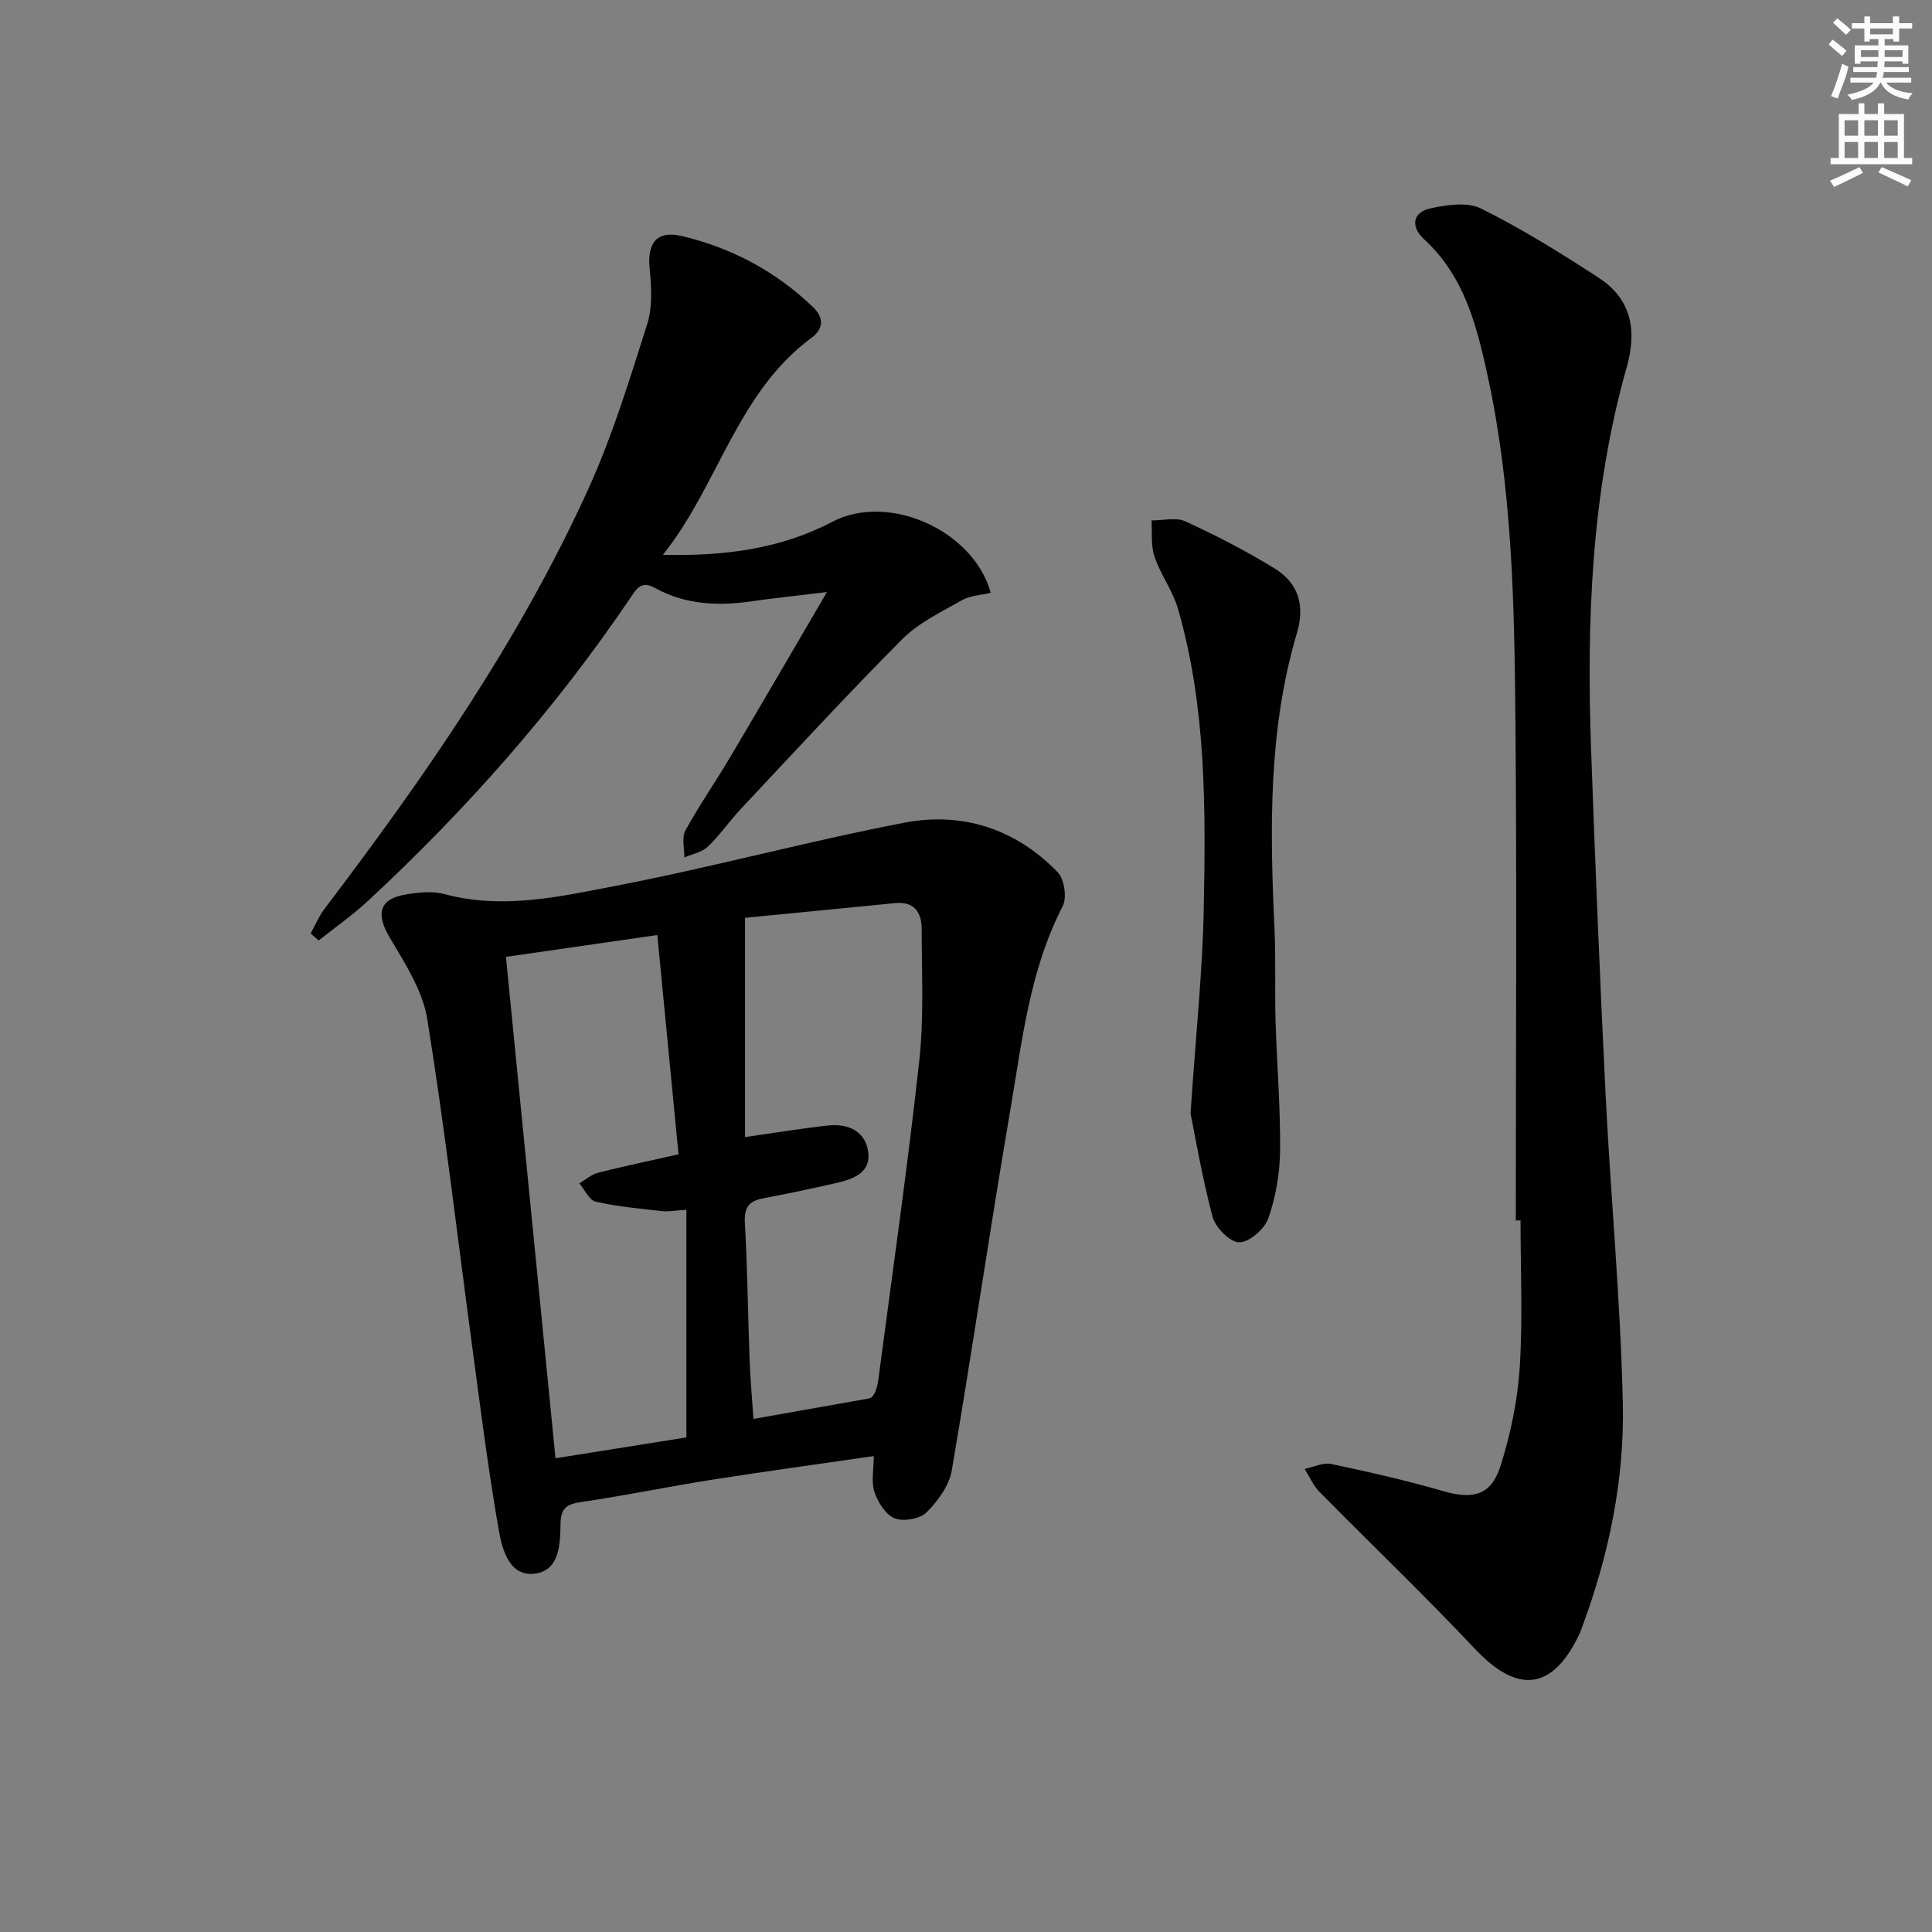
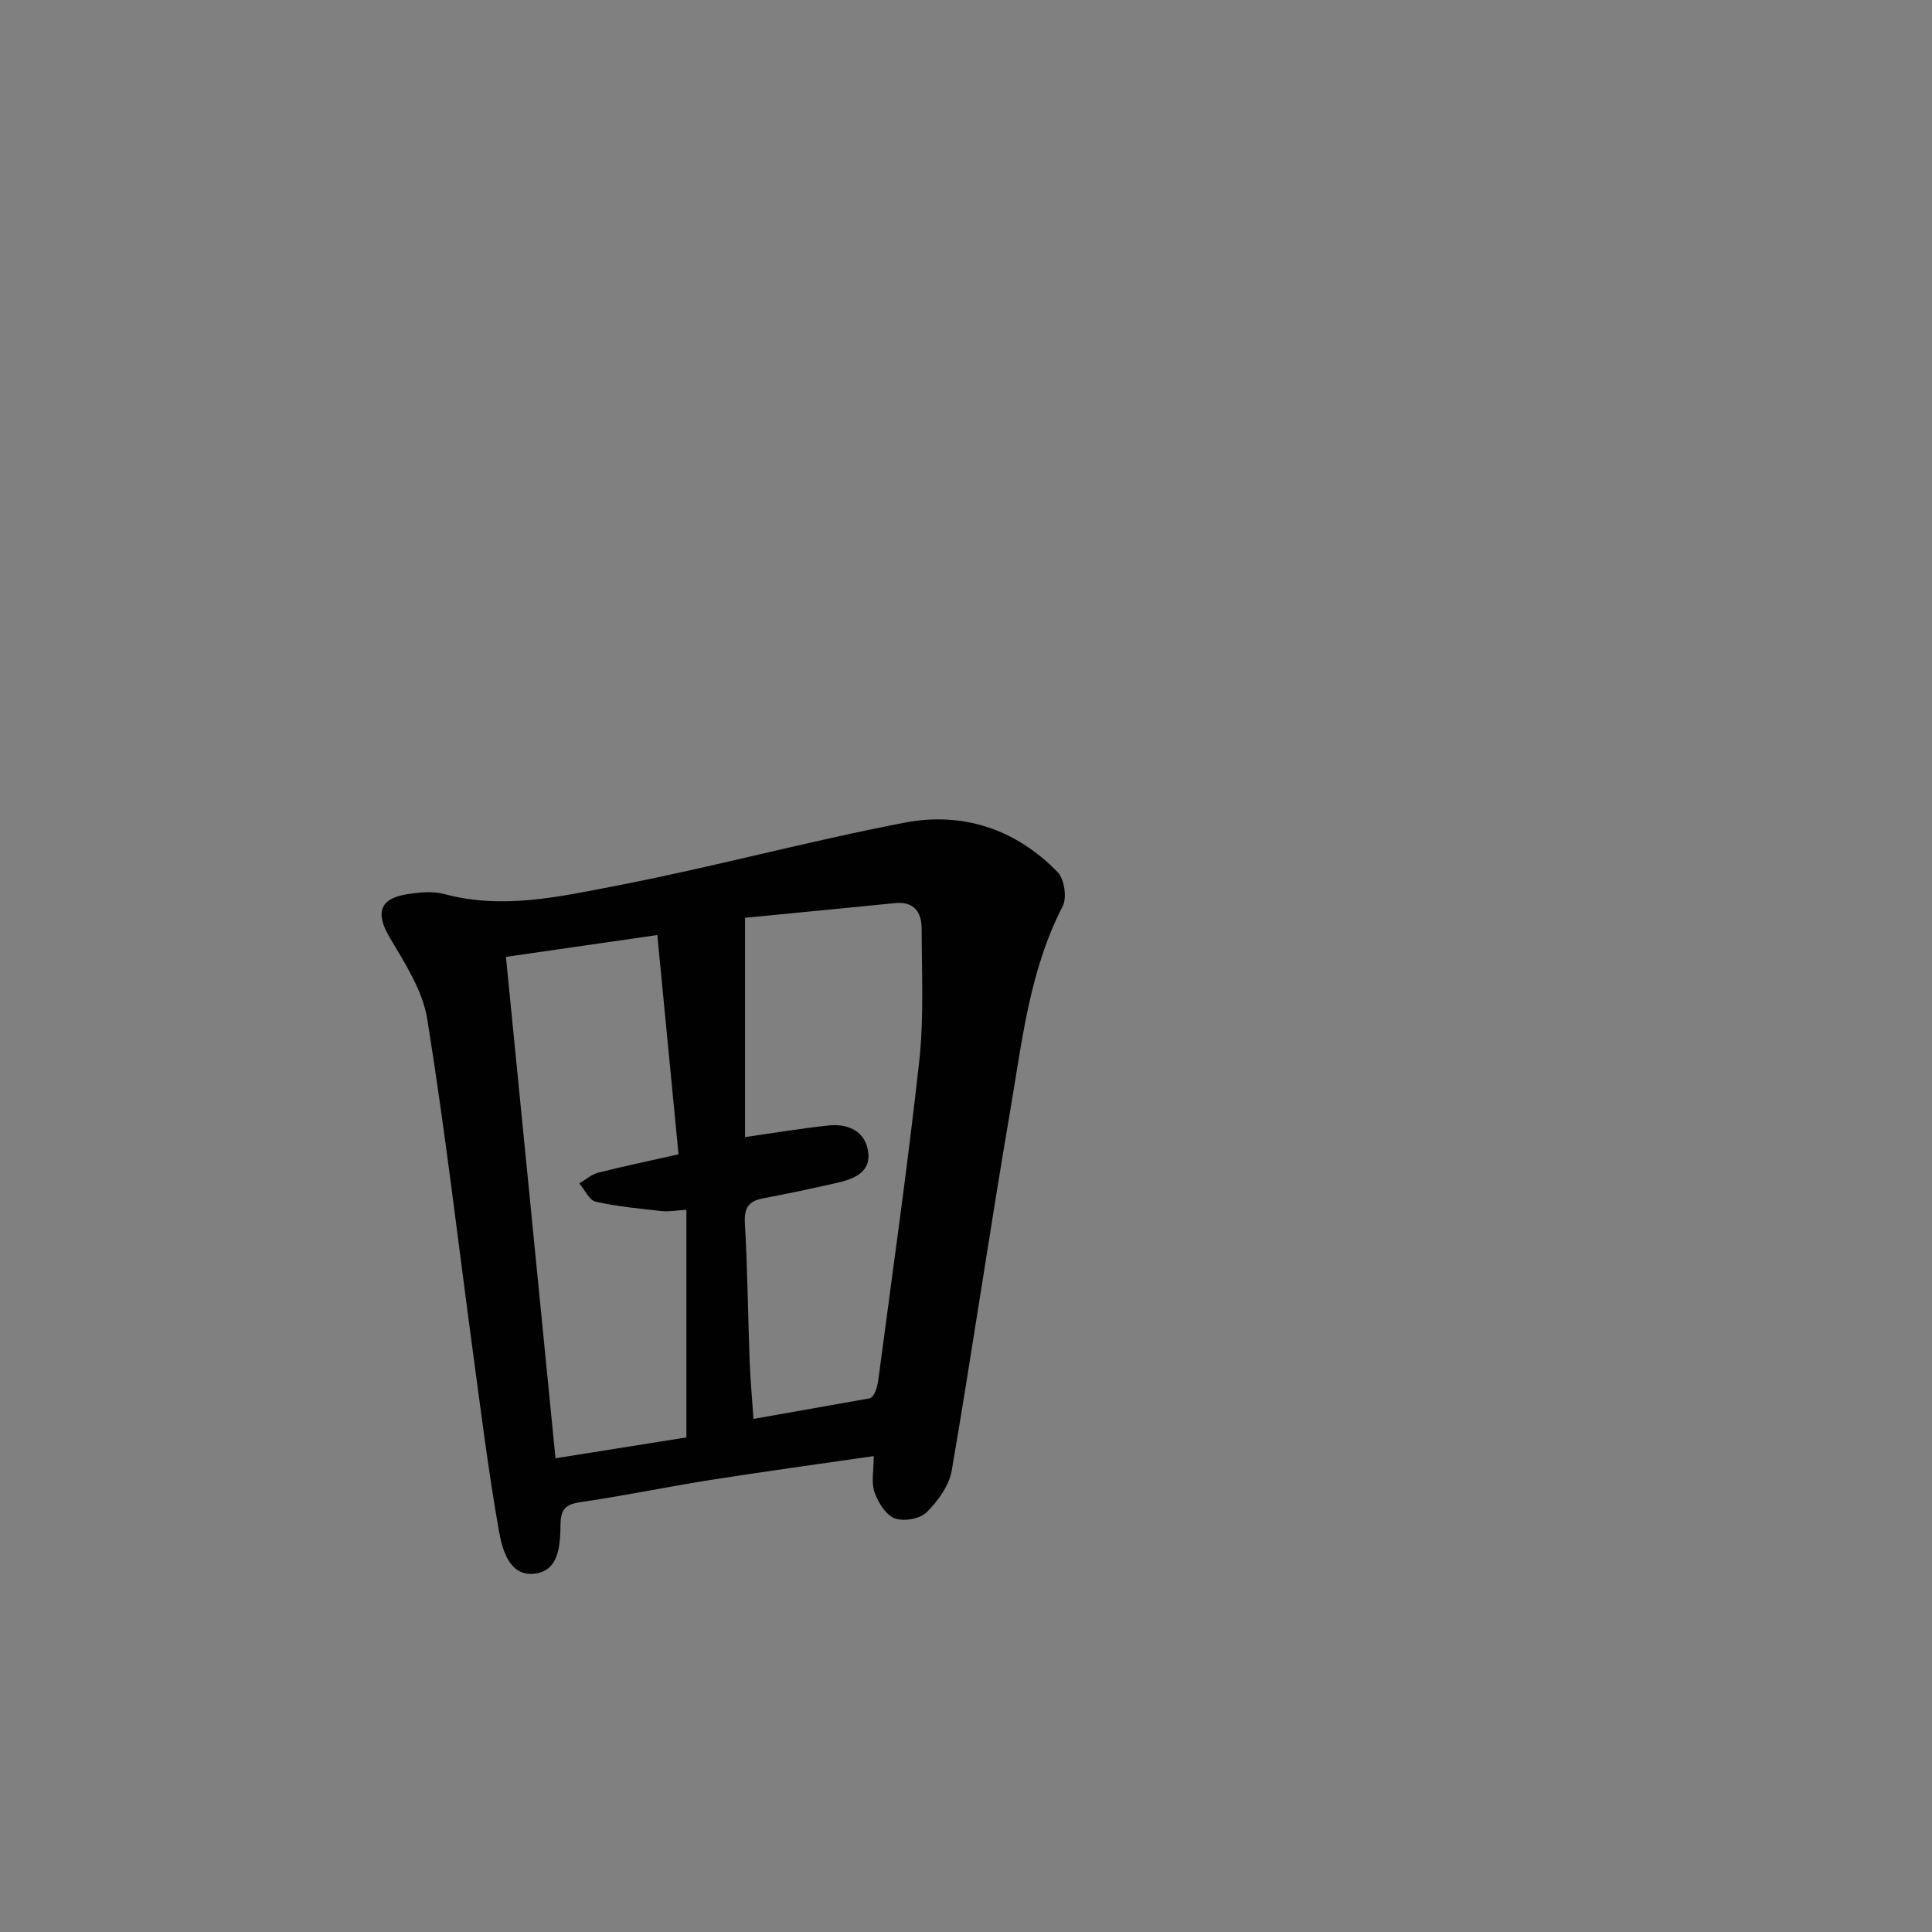
<svg xmlns="http://www.w3.org/2000/svg" enable-background="new 0 0 400 400" viewBox="0 0 400 400">
  <rect x="0" y="0" width="400" height="400" fill="#808080" stroke="none" />
  <g fill="#010102">
    <path d="m180.9 301.47c-11.63 1.69-22.61 3.18-33.56 4.9-9.01 1.42-17.94 3.29-26.97 4.6-3.05.44-4.27 1.28-4.32 4.55-.07 4.27-.2 9.81-5.55 10.31-5.04.47-6.52-5-7.2-8.85-2.16-12.24-3.71-24.6-5.37-36.93-3.11-23.03-5.78-46.13-9.47-69.06-.95-5.92-4.64-11.58-7.8-16.93-2.88-4.89-2.17-7.96 3.41-8.88 2.6-.43 5.47-.74 7.95-.07 12.05 3.24 23.87.53 35.49-1.71 20.01-3.86 39.72-9.22 59.73-13.07 12.02-2.32 23.09 1.3 31.75 10.26 1.38 1.43 1.94 5.26 1.03 7.03-6.86 13.29-8.4 27.9-10.85 42.23-4.25 24.83-7.87 49.77-12.12 74.6-.54 3.14-2.87 6.34-5.21 8.66-1.38 1.36-4.78 1.96-6.61 1.24-1.87-.74-3.46-3.33-4.19-5.45-.69-2.07-.14-4.55-.14-7.43zm-26.65-66.05c6.18-.88 11.68-1.8 17.23-2.4 4.08-.44 7.66 1.16 8.26 5.41.63 4.42-3.14 5.72-6.68 6.52-5 1.13-10.02 2.21-15.06 3.15-2.98.56-3.96 1.94-3.78 5.1.54 9.46.63 18.94.98 28.41.16 4.16.54 8.31.8 12.16 8.6-1.52 16.3-2.89 24.01-4.25 1.1-.36 1.63-2.25 1.88-4.17 2.88-21.88 6.02-43.74 8.43-65.67.99-9.02.51-18.21.5-27.32 0-3.39-1.46-5.78-5.49-5.38-10.13 1.01-20.26 1.98-31.08 3.04zm-13.77 3.57c-1.46-15.11-2.9-30.02-4.39-45.4-11.04 1.59-20.97 3.03-31.34 4.52 3.45 34.93 6.84 69.22 10.26 103.81 9.66-1.54 18.6-2.97 27.1-4.32 0-15.83 0-31.2 0-47.12-2.28.13-3.72.42-5.11.26-4.58-.51-9.2-.93-13.68-1.95-1.34-.31-2.26-2.47-3.37-3.78 1.28-.75 2.47-1.85 3.85-2.2 5.25-1.34 10.59-2.45 16.68-3.82z" />
-     <path d="m313.83 252.69c0-34.62.23-69.24-.08-103.85-.21-23.92-.67-47.88-5.83-71.41-2.25-10.26-4.85-20.38-13.12-27.93-2.6-2.37-2.57-5.49 1.32-6.35 3.4-.75 7.69-1.39 10.53.03 8.44 4.21 16.52 9.22 24.43 14.39 6.7 4.38 7.86 10.85 5.73 18.39-7.38 26.05-8.35 52.73-7.38 79.56.86 23.76 1.82 47.51 3 71.25 1.06 21.24 3.08 42.44 3.56 63.69.36 15.82-2.85 31.35-8.38 46.28-.23.62-.45 1.26-.74 1.85-5.55 11.44-12.72 12.11-21.48 2.81-10.47-11.12-21.53-21.68-32.25-32.57-1.28-1.3-2.03-3.12-3.03-4.7 1.85-.38 3.82-1.38 5.51-1.03 7.77 1.64 15.53 3.41 23.15 5.61 6.17 1.78 9.94.94 11.88-5.16 2.09-6.57 3.55-13.53 3.99-20.41.65-10.12.17-20.31.17-30.46-.31.01-.65.01-.98.01z" />
-     <path d="m137.24 114.87c12.47.28 24.14-1.11 35.06-6.83 11.6-6.08 29.21 1.68 32.83 14.7-2 .48-4.22.54-5.93 1.51-4.29 2.44-8.98 4.66-12.39 8.08-11.39 11.43-22.32 23.32-33.37 35.09-2.39 2.54-4.39 5.48-6.9 7.88-1.22 1.16-3.21 1.51-4.85 2.23.03-1.88-.58-4.11.21-5.57 2.77-5.1 6.12-9.88 9.09-14.89 6.59-11.11 13.08-22.29 20.22-34.49-6.16.75-10.99 1.25-15.79 1.94-6.9.99-13.62.64-19.83-2.8-2.85-1.58-3.82.2-5.08 2.07-15.65 23.13-34.02 43.92-54.48 62.87-3.15 2.91-6.7 5.38-10.07 8.06-.55-.49-1.09-.98-1.64-1.47.96-1.72 1.73-3.59 2.91-5.14 20.75-27.33 40.3-55.47 54.55-86.82 4.99-10.98 8.55-22.64 12.21-34.16 1.13-3.57.88-7.75.51-11.57-.51-5.22 1.43-7.91 6.65-6.69 10.33 2.43 19.51 7.33 27.22 14.76 2.29 2.21 2.11 4.49-.37 6.32-15.43 11.37-19.3 30.62-30.76 44.92z" />
-     <path d="m246.49 230.52c1.15-17.03 2.49-29.61 2.73-42.21.41-20.9.55-41.88-5.33-62.25-1.08-3.75-3.6-7.08-4.86-10.8-.78-2.31-.46-5-.63-7.51 2.36.02 5.05-.7 7.01.19 6.31 2.89 12.52 6.1 18.44 9.72 4.92 3 6.38 7.61 4.67 13.38-5.95 20.06-5.61 40.63-4.65 61.24.29 6.31.04 12.65.22 18.97.26 8.97 1.02 17.94.94 26.9-.04 4.71-.88 9.6-2.42 14.04-.77 2.23-3.9 4.99-6.01 5.02-1.89.03-4.95-3.05-5.55-5.27-2.23-8.45-3.68-17.1-4.56-21.42z" />
  </g>
-   <path d="m378.6 9.2.8-1c.9.7 1.9 1.4 2.9 2.3l-.9 1.1c-1.1-.9-2-1.7-2.8-2.4zm.5 10.7c.9-2.1 1.6-4.3 2.3-6.7.4.2.8.4 1.3.6-.7 3.1-1.5 4.3-2.2 6.6zm.4-15.2.9-.9c1 .8 2 1.6 2.8 2.4l-1 1c-1-.9-1.9-1.8-2.7-2.5zm12.5-1.3h1.2v1.4h2.7v1.1h-2.7v2.7h-1.2v-.5h-1.8v1.3h4.9v3.8h-1.2v-.5h-3.7c0 .4-.1.9-.1 1.2h5.1v1h-5.2c0 .5-.1.9-.3 1.2h6v1h-5.2c1.1 1.3 2.9 2 5.5 2.2-.4.4-.7.8-.9 1.3-2.9-.5-4.8-1.6-5.7-3.5h-.1c-.8 1.7-2.7 2.9-5.9 3.6-.2-.4-.6-.8-.9-1.1 2.8-.6 4.6-1.4 5.4-2.5h-4.8v-1h5.3c.1-.3.2-.7.2-1.2h-4.9v-1h5c0-.4 0-.8.1-1.2h-3.6v.5h-1.2v-3.8h4.9v-1.3h-1.8v.5h-1.1v-2.7h-2.6v-1.1h2.6v-1.4h1.2v1.4h4.7v-1.4zm-6.7 8.4h3.6c0-.4 0-.9 0-1.4h-3.6zm1.9-4.7h4.7v-1.2h-4.7zm6.7 3.3h-3.7v1.4h3.7z" fill="#fcfafa" />
-   <path d="m384.7 21.4h1.3v2.2h2.8v-2.2h1.3v2.2h4.1v9.1h1.7v1.3h-16.9v-1.3h1.7v-9.1h4.1v-2.2zm.3 13.2.7 1.2c-1.8.9-3.8 1.9-6 2.9-.2-.4-.5-.8-.8-1.3 2.4-1 4.4-2 6.1-2.8zm-3.1-6.5h2.8v-3.2h-2.8zm0 4.6h2.8v-3.3h-2.8v3.2zm4.1-4.6h2.8v-3.2h-2.8zm0 4.6h2.8v-3.3h-2.8zm3.6 1.9c2.1.9 4.1 1.8 6.1 2.7l-.7 1.3c-2.2-1.1-4.2-2-6.1-2.9zm3.3-9.7h-2.8v3.2h2.8zm-2.8 7.8h2.8v-3.3h-2.8z" fill="#fcfafa" />
</svg>